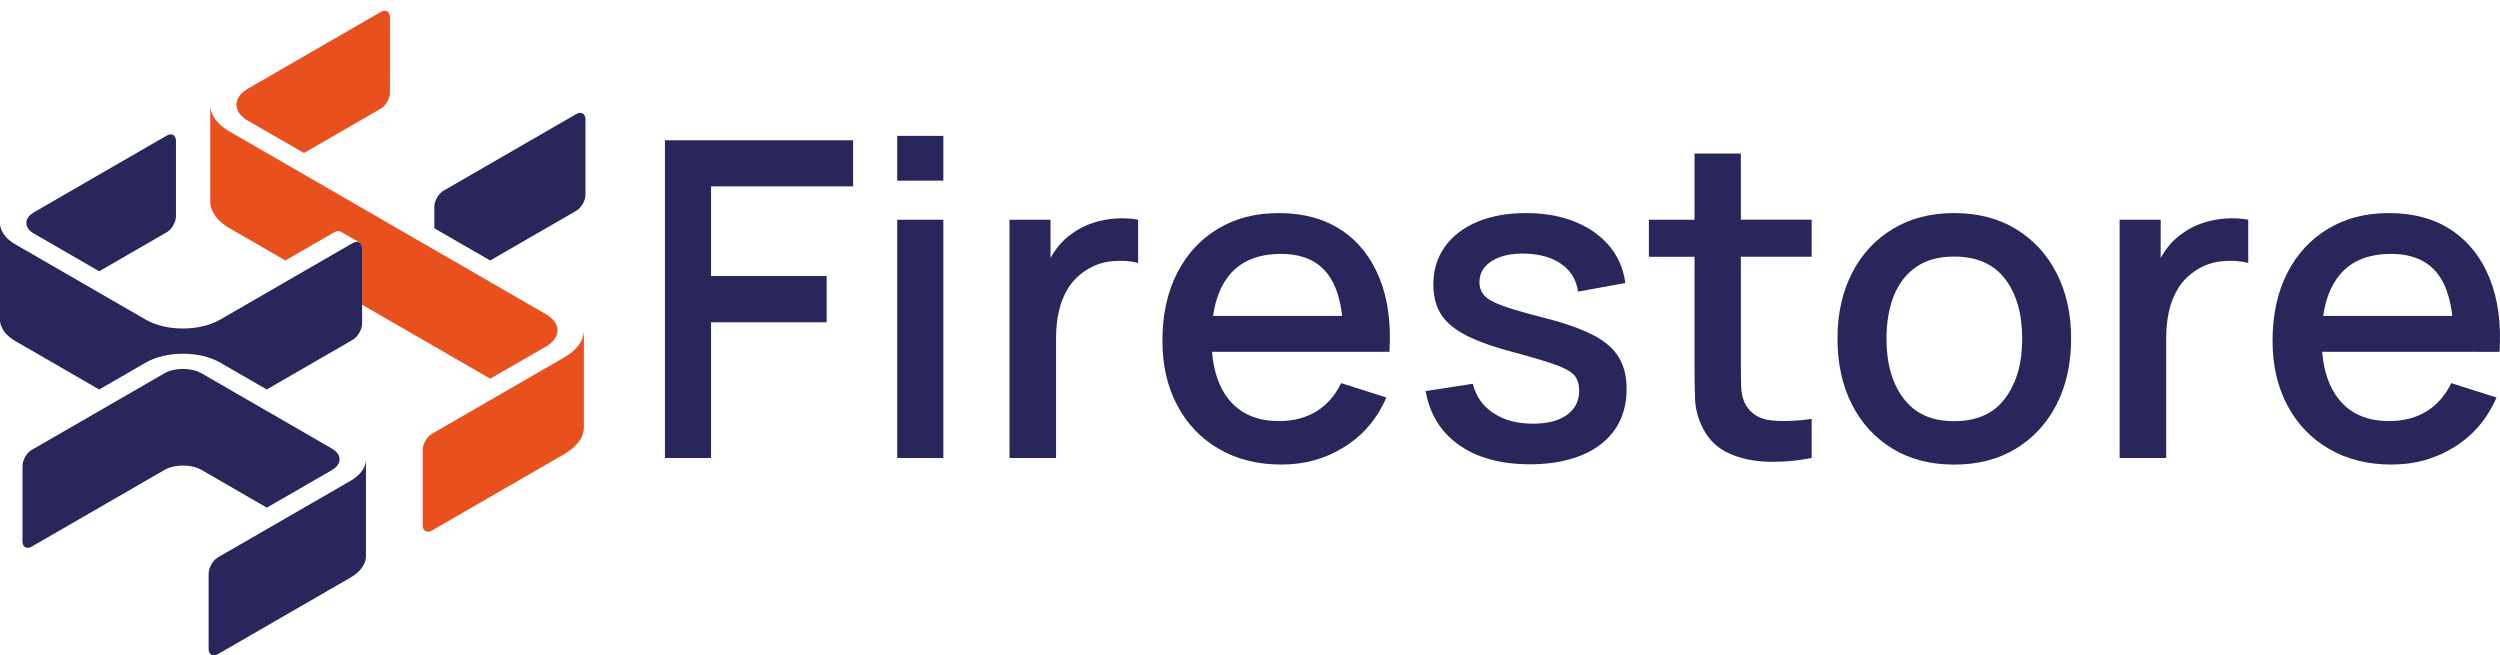
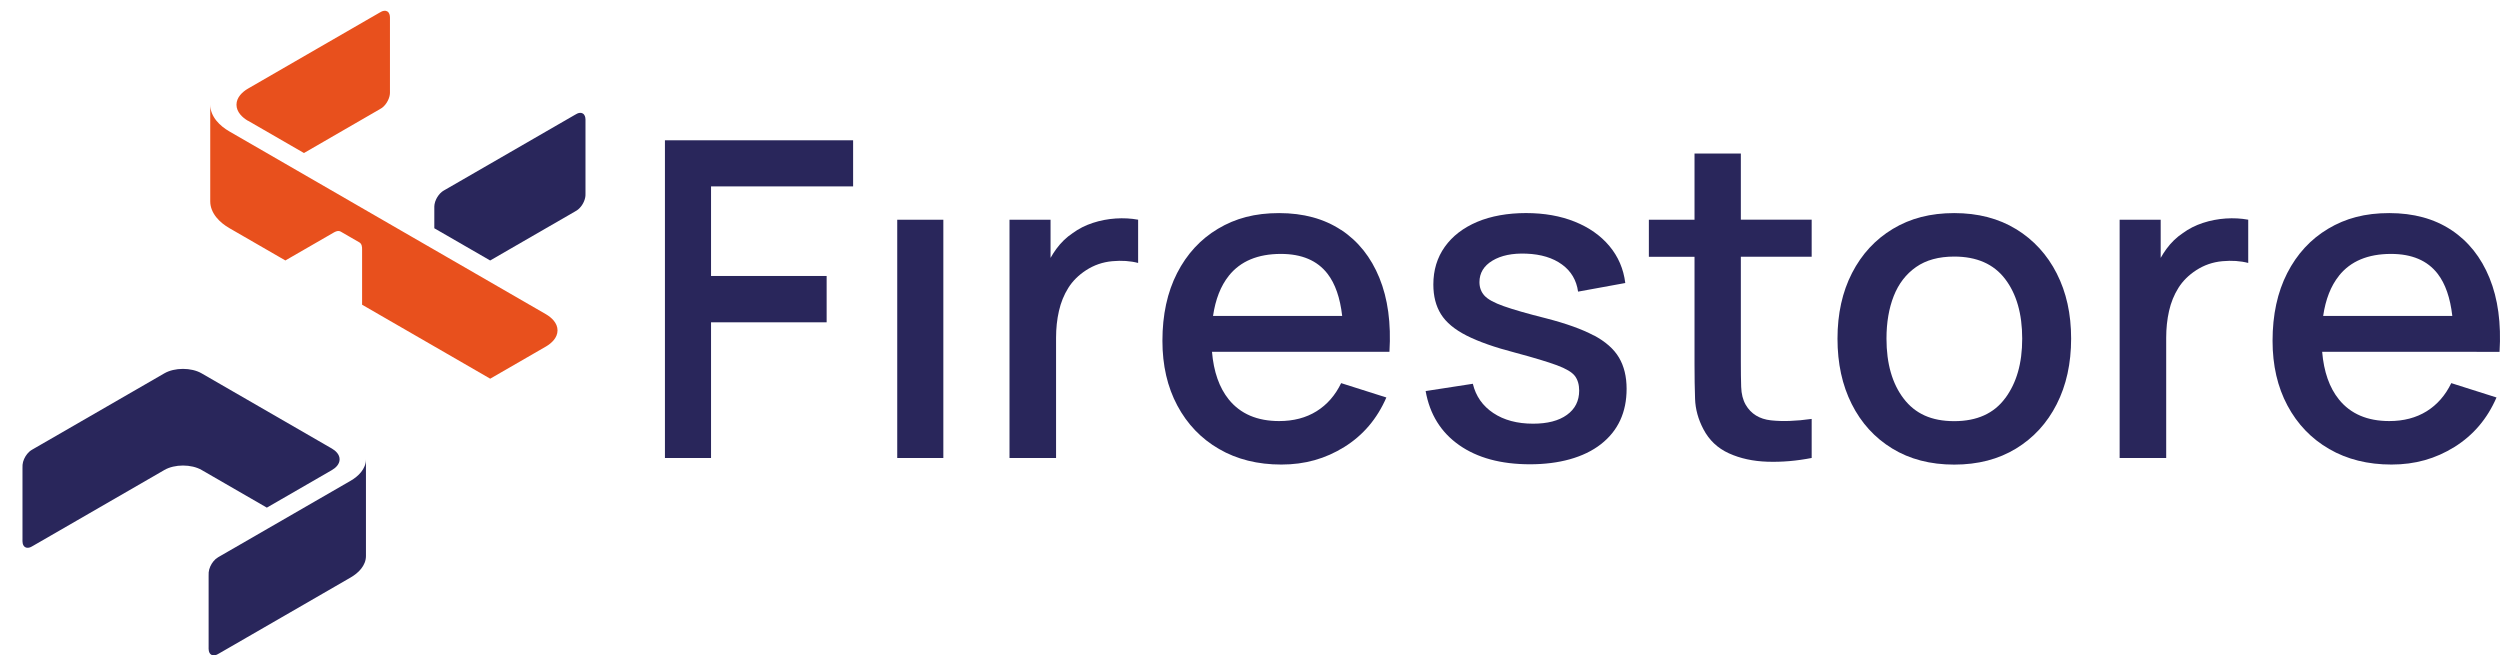
<svg xmlns="http://www.w3.org/2000/svg" id="Camada_1" data-name="Camada 1" viewBox="0 0 771.62 202.28">
  <defs>
    <style>      .cls-1 {        fill: none;      }      .cls-2 {        fill: #29265b;      }      .cls-3 {        fill: #e8501d;      }    </style>
  </defs>
  <g>
    <polygon class="cls-2" points="205.23 141.36 219.46 141.36 219.46 99.48 255.14 99.48 255.14 85.18 219.46 85.18 219.46 57.53 263.31 57.53 263.31 43.3 205.23 43.3 205.23 141.36" />
-     <rect class="cls-2" x="276.93" y="41.94" width="14.23" height="13.82" />
    <rect class="cls-2" x="276.93" y="67.82" width="14.23" height="73.54" />
    <path class="cls-2" d="M344.34,67.44c-2.41.16-4.76.61-7.05,1.36-2.29.75-4.37,1.8-6.23,3.17-1.91,1.27-3.59,2.89-5.04,4.87-.65.88-1.23,1.8-1.77,2.76v-11.78h-12.67v73.54h14.37v-37.11c0-2.9.29-5.66.89-8.27.59-2.61,1.55-4.98,2.89-7.12,1.34-2.13,3.17-3.95,5.48-5.45,2.45-1.59,5.14-2.52,8.07-2.79,2.93-.27,5.59-.09,8,.54v-13.35c-2.22-.41-4.54-.53-6.95-.37Z" />
    <path class="cls-2" d="M413.93,70.98c-5.27-3.47-11.64-5.21-19.13-5.21s-13.46,1.61-18.86,4.83c-5.4,3.22-9.61,7.79-12.63,13.69-3.02,5.9-4.53,12.87-4.53,20.9,0,7.58,1.53,14.24,4.6,19.98,3.06,5.74,7.35,10.21,12.87,13.41,5.52,3.2,11.93,4.8,19.24,4.8s13.59-1.8,19.41-5.41c5.81-3.61,10.14-8.7,13-15.29l-13.96-4.43c-1.81,3.77-4.35,6.66-7.59,8.68-3.25,2.02-7.09,3.03-11.54,3.03-6.76,0-11.94-2.21-15.53-6.64-2.96-3.66-4.68-8.59-5.2-14.74h54.77c.54-8.81-.49-16.41-3.1-22.81-2.61-6.4-6.55-11.34-11.81-14.81ZM379.27,85.11c3.59-4.49,8.94-6.74,16.07-6.74,6.45,0,11.25,2.04,14.4,6.13,2.37,3.07,3.88,7.41,4.52,13.01h-39.86c.75-5.1,2.36-9.25,4.87-12.39Z" />
    <path class="cls-2" d="M491.9,103.53c-3.63-1.93-8.53-3.69-14.71-5.28-5.77-1.45-10.12-2.7-13.07-3.75-2.95-1.04-4.94-2.13-5.96-3.27-1.02-1.13-1.53-2.52-1.53-4.15,0-2.81,1.34-5.03,4.02-6.64,2.68-1.61,6.17-2.33,10.49-2.15,4.49.18,8.15,1.29,10.96,3.34,2.81,2.04,4.47,4.83,4.97,8.38l14.57-2.66c-.54-4.36-2.18-8.16-4.9-11.41-2.72-3.25-6.29-5.75-10.69-7.52-4.4-1.77-9.42-2.66-15.05-2.66s-10.79.91-15.08,2.72c-4.29,1.82-7.62,4.38-9.98,7.69-2.36,3.31-3.54,7.2-3.54,11.64,0,3.59.78,6.64,2.35,9.16,1.57,2.52,4.2,4.72,7.9,6.6,3.7,1.88,8.7,3.64,15.01,5.28,5.76,1.54,10.05,2.84,12.87,3.88,2.81,1.04,4.66,2.14,5.55,3.3.88,1.16,1.33,2.67,1.33,4.53,0,3.18-1.26,5.68-3.78,7.49-2.52,1.82-6,2.72-10.45,2.72-4.9,0-9-1.1-12.29-3.3-3.29-2.2-5.39-5.21-6.3-9.02l-14.57,2.25c1.27,7.17,4.72,12.73,10.35,16.68s12.92,5.92,21.86,5.92,16.6-2.07,21.89-6.2c5.29-4.13,7.93-9.83,7.93-17.09,0-3.77-.78-6.98-2.35-9.64s-4.17-4.95-7.8-6.88Z" />
    <path class="cls-2" d="M537.31,47.39h-14.3v20.43h-14.09v11.44h14.09v33.16c0,4,.06,7.57.17,10.72.11,3.16.96,6.25,2.55,9.29,1.77,3.4,4.4,5.9,7.9,7.49,3.5,1.59,7.47,2.45,11.92,2.59,4.45.14,8.99-.25,13.62-1.16v-12.05c-4.81.68-9,.83-12.56.44-3.56-.39-6.16-1.99-7.8-4.8-.86-1.5-1.33-3.34-1.4-5.52s-.1-4.74-.1-7.69v-32.48h21.86v-11.44h-21.86v-20.43Z" />
    <path class="cls-2" d="M622.29,70.74c-5.4-3.31-11.78-4.97-19.13-4.97s-13.53,1.62-18.93,4.87c-5.4,3.25-9.6,7.79-12.6,13.62-3,5.83-4.49,12.59-4.49,20.26s1.46,14.36,4.39,20.19c2.93,5.83,7.09,10.41,12.5,13.72,5.4,3.31,11.78,4.97,19.13,4.97s13.66-1.65,19.07-4.94c5.4-3.29,9.59-7.85,12.56-13.69,2.97-5.83,4.46-12.59,4.46-20.26s-1.48-14.28-4.43-20.09c-2.95-5.81-7.13-10.37-12.53-13.69ZM618.92,122.87c-3.47,4.74-8.73,7.12-15.76,7.12s-12.05-2.32-15.59-6.95c-3.54-4.63-5.31-10.8-5.31-18.52,0-4.99.75-9.38,2.25-13.18,1.5-3.79,3.79-6.76,6.88-8.92,3.09-2.16,7.01-3.23,11.78-3.23,6.95,0,12.18,2.3,15.7,6.91,3.52,4.61,5.28,10.75,5.28,18.42s-1.74,13.61-5.21,18.35Z" />
    <path class="cls-2" d="M686.98,67.44c-2.41.16-4.76.61-7.05,1.36s-4.37,1.8-6.23,3.17c-1.91,1.27-3.59,2.89-5.04,4.87-.65.88-1.23,1.8-1.77,2.76v-11.78h-12.67v73.54h14.37v-37.11c0-2.9.29-5.66.88-8.27.59-2.61,1.55-4.98,2.89-7.12,1.34-2.13,3.17-3.95,5.48-5.45,2.45-1.59,5.14-2.52,8.07-2.79,2.93-.27,5.59-.09,8,.54v-13.35c-2.22-.41-4.54-.53-6.95-.37Z" />
    <path class="cls-2" d="M764.4,108.6h7.08c.54-8.81-.49-16.41-3.1-22.81-2.61-6.4-6.55-11.34-11.81-14.81-5.27-3.47-11.64-5.21-19.13-5.21s-13.46,1.61-18.86,4.83c-5.4,3.22-9.61,7.79-12.63,13.69-3.02,5.9-4.53,12.87-4.53,20.9,0,7.58,1.53,14.24,4.6,19.98,3.06,5.74,7.35,10.21,12.87,13.41s11.93,4.8,19.24,4.8,13.59-1.8,19.41-5.41c5.81-3.61,10.15-8.7,13-15.29l-13.96-4.43c-1.82,3.77-4.35,6.66-7.59,8.68-3.25,2.02-7.09,3.03-11.54,3.03-6.76,0-11.94-2.21-15.52-6.64-2.97-3.66-4.68-8.59-5.2-14.74h47.69ZM721.91,85.11c3.58-4.49,8.94-6.74,16.07-6.74,6.45,0,11.25,2.04,14.4,6.13,2.37,3.07,3.88,7.41,4.52,13.01h-39.86c.75-5.1,2.36-9.25,4.88-12.39Z" />
  </g>
  <g>
-     <path class="cls-3" d="M178.34,106.87c-1.11,1.39-2.57,2.51-4.09,3.39-11.34,6.55-22.68,13.1-34.02,19.64-1.31.75-2.61,1.51-3.92,2.26-.65.38-1.31.75-1.96,1.13-.33.19-.65.38-.98.57-.57.33-1.02.74-1.43,1.24-.76.93-1.36,2.18-1.46,3.4-.03.37-.01.74-.01,1.1v.99c0,1.32,0,2.64,0,3.97v9.82c0,1.56,0,3.11,0,4.67v2.34c0,.45-.03.9.07,1.35.1.47.33.93.77,1.18.55.32,1.21.19,1.74-.05.25-.11.47-.26.71-.39.21-.12.41-.24.62-.36.82-.47,1.64-.95,2.47-1.42,1.78-1.03,3.56-2.06,5.35-3.09,3.56-2.06,7.13-4.12,10.69-6.17,7.13-4.12,14.26-8.23,21.38-12.35,1.52-.88,2.98-2,4.09-3.39,1.11-1.4,1.86-3.06,1.86-4.9v-29.85c0,1.84-.75,3.5-1.86,4.9Z" />
    <path class="cls-3" d="M151.27,116.9s0,0,0,0c5.75-3.32,11.49-6.63,17.24-9.95,1.72-1,3.57-2.7,3.57-4.98s-1.85-3.98-3.57-4.98c-10.29-5.94-20.57-11.88-30.86-17.82-4.56-2.63-9.11-5.26-13.67-7.89-7.43-4.29-14.86-8.58-22.28-12.87-10.29-5.94-20.57-11.88-30.86-17.82-1.52-.88-2.98-2-4.09-3.39-1.11-1.4-1.86-3.06-1.86-4.9v29.85c0,1.84.75,3.5,1.86,4.9,1.11,1.39,2.57,2.52,4.09,3.39,5.75,3.32,11.49,6.63,17.24,9.95,0,0,0,0,0,0,2.82-1.63,5.64-3.25,8.46-4.88,1.41-.81,2.82-1.63,4.23-2.44.7-.41,1.41-.81,2.11-1.22.36-.21.71-.41,1.12-.5.39-.08.81-.07,1.17.14,1.92,1.11,3.83,2.21,5.75,3.32.36.21.59.56.71.94.13.41.13.81.13,1.22v2.44c0,1.63,0,3.25,0,4.88,0,3.26,0,6.51,0,9.76,4.08,2.35,8.15,4.71,12.23,7.06,4.56,2.63,9.11,5.26,13.67,7.89,4.54,2.62,9.08,5.24,13.62,7.87Z" />
    <path class="cls-3" d="M76.58,37.28c5.75,3.32,11.49,6.63,17.24,9.95,0,0,0,0,0,0h0c4.23-2.45,8.47-4.89,12.7-7.34,2.12-1.22,4.23-2.44,6.35-3.67.94-.54,1.88-1.08,2.82-1.63.47-.27.94-.54,1.41-.81.29-.17.57-.32.84-.52.4-.3.73-.64,1.03-1.03.55-.7.99-1.55,1.22-2.41.1-.37.16-.74.17-1.12,0-.24,0-.48,0-.73V5.42c0-.68-.16-1.52-.84-1.91-.55-.32-1.21-.19-1.74.05-.25.11-.47.26-.71.39-.21.12-.41.24-.62.36-.82.47-1.64.95-2.47,1.42-1.78,1.03-3.56,2.06-5.35,3.09-3.56,2.06-7.13,4.12-10.69,6.17-7.13,4.12-14.26,8.23-21.38,12.35-1.72,1-3.57,2.7-3.57,4.98s1.85,3.98,3.57,4.98Z" />
  </g>
  <g>
-     <path class="cls-2" d="M30.62,120.21c4.79-2.76,9.57-5.53,14.36-8.29,6.35-3.66,16.64-3.66,22.98,0,4.79,2.76,9.58,5.53,14.36,8.29h0c6.13-3.54,12.26-7.08,18.39-10.62,1.53-.88,3.06-1.77,4.6-2.65.7-.4,1.4-.81,2.1-1.21.35-.2.7-.4,1.05-.61.19-.11.39-.22.57-.34.28-.18.54-.39.78-.63.71-.7,1.29-1.62,1.62-2.56.15-.43.26-.86.3-1.32.03-.3.02-.6.02-.9,0-1.77,0-3.54,0-5.31v-9.76c0-1.63,0-3.25,0-4.88v-2.44c0-.41,0-.82-.13-1.22-.12-.38-.35-.73-.71-.94-.55-.32-1.21-.19-1.74.05-.25.11-.47.26-.71.39-.21.12-.41.24-.62.36-.82.47-1.64.95-2.47,1.42-1.78,1.03-3.56,2.06-5.35,3.09-3.56,2.06-7.13,4.12-10.69,6.17-7.13,4.12-14.26,8.23-21.38,12.35-6.35,3.66-16.64,3.66-22.98,0-13.41-7.74-26.81-15.48-40.22-23.22-1.22-.7-2.39-1.6-3.27-2.71-.89-1.12-1.49-2.45-1.49-3.92v29.85c0,1.47.6,2.8,1.49,3.92.89,1.11,2.06,2.01,3.27,2.71,8.62,4.98,17.24,9.95,25.85,14.93,0,0,0,0,0,0Z" />
    <path class="cls-2" d="M180.7,36.79c-.01-.64-.21-1.41-.84-1.77-.53-.31-1.16-.2-1.67.02-.25.11-.47.25-.7.38-.2.11-.4.23-.59.34-.93.54-1.86,1.07-2.79,1.61-1.86,1.07-3.72,2.15-5.58,3.22-3.72,2.15-7.44,4.29-11.15,6.44-5.23,3.02-10.46,6.04-15.69,9.06-1.31.75-2.61,1.51-3.92,2.26-.21.12-.42.24-.63.36-.3.17-.55.33-.82.55-.71.59-1.29,1.39-1.69,2.22-.24.5-.41,1-.51,1.55-.04.23-.07.45-.07.68,0,.16,0,.31,0,.47v6.27c3.12,1.8,6.24,3.6,9.36,5.4,2.63,1.52,5.25,3.03,7.88,4.55,0,0,0,0,0,0,2.03-1.17,4.06-2.35,6.09-3.52,3.97-2.29,7.93-4.58,11.9-6.87,1.98-1.14,3.97-2.29,5.95-3.43.74-.43,1.47-.85,2.21-1.28.21-.12.42-.23.62-.37.3-.2.57-.43.82-.69.58-.59,1.06-1.33,1.38-2.1.18-.43.31-.86.39-1.32.06-.35.06-.65.06-1.01v-21.42c0-.37,0-1.25,0-1.62Z" />
    <path class="cls-2" d="M108.18,148.41c-11.34,6.55-22.68,13.1-34.02,19.64-1.31.75-2.61,1.51-3.92,2.26-.65.38-1.31.75-1.96,1.13-.33.19-.65.38-.98.57-.56.33-1.01.74-1.42,1.24-.76.93-1.36,2.18-1.47,3.41-.03.37-.02.74-.02,1.11,0,.33,0,.66,0,.99v18.46c0,.78,0,1.56,0,2.34,0,.45-.03.9.07,1.35.1.47.33.93.77,1.18.55.32,1.21.19,1.74-.05.25-.11.47-.26.71-.39.21-.12.41-.24.62-.36.82-.47,1.64-.95,2.47-1.42,1.78-1.03,3.56-2.06,5.35-3.09,3.56-2.06,7.13-4.12,10.69-6.17,7.13-4.12,14.26-8.23,21.38-12.35,1.21-.7,2.39-1.6,3.27-2.71.89-1.12,1.49-2.45,1.49-3.92v-29.85c0,1.47-.6,2.8-1.49,3.92-.89,1.11-2.06,2.01-3.27,2.71Z" />
-     <path class="cls-2" d="M10.51,72.11c6.7,3.87,13.41,7.74,20.11,11.61,0,0,0,0,0,0h0c3.99-2.31,7.99-4.61,11.98-6.92,2-1.15,3.99-2.31,5.99-3.46.76-.44,1.52-.88,2.28-1.31.19-.11.38-.22.58-.33.31-.18.58-.39.84-.63.62-.58,1.13-1.32,1.48-2.09.19-.43.34-.86.44-1.32.07-.36.1-.71.1-1.07v-21.5c0-.54,0-1.09,0-1.63-.01-.65-.2-1.42-.84-1.79-.55-.32-1.21-.19-1.74.05-.25.11-.47.26-.71.39l-.62.36c-.82.47-1.64.95-2.47,1.42-1.78,1.03-3.56,2.06-5.35,3.09-3.56,2.06-7.13,4.12-10.69,6.17-7.13,4.12-14.26,8.23-21.38,12.35-1.15.66-2.38,1.8-2.38,3.32s1.23,2.65,2.38,3.32Z" />
    <path class="cls-2" d="M82.33,156.7c6.7-3.87,13.41-7.74,20.11-11.61,1.15-.66,2.38-1.8,2.38-3.32s-1.23-2.65-2.38-3.32c-13.41-7.74-26.81-15.48-40.22-23.22-3.17-1.83-8.32-1.83-11.49,0-11.34,6.55-22.68,13.1-34.02,19.64-1.31.75-2.61,1.51-3.92,2.26-.65.38-1.31.75-1.96,1.13-.33.19-.65.38-.98.57-.57.33-1.01.74-1.43,1.24-.76.93-1.36,2.18-1.46,3.4-.03.37-.02.74-.02,1.1v21.79c0,.45-.03.9.07,1.35.1.47.33.93.77,1.18.55.32,1.21.19,1.74-.05.25-.11.47-.26.71-.39.21-.12.41-.24.62-.36.82-.47,1.64-.95,2.47-1.42,1.78-1.03,3.56-2.06,5.35-3.09,3.56-2.06,7.13-4.12,10.69-6.17,7.13-4.12,14.26-8.23,21.38-12.35,3.17-1.83,8.32-1.83,11.49,0,6.7,3.87,13.41,7.74,20.11,11.61,0,0,0,0,0,0Z" />
  </g>
  <g>
-     <path class="cls-1" d="M4.76,75.43c13.41,7.74,26.81,15.48,40.22,23.22,6.35,3.66,16.64,3.66,22.98,0,7.13-4.12,14.26-8.23,21.38-12.35,3.56-2.06,7.13-4.12,10.69-6.17,1.78-1.03,3.56-2.06,5.35-3.09.82-.47,1.64-.95,2.47-1.42l.62-.36c.23-.13.46-.28.71-.39.53-.24,1.18-.37,1.74-.05-1.92-1.11-3.83-2.21-5.75-3.32-.36-.21-.78-.23-1.17-.14-.42.09-.77.29-1.13.5-.7.41-1.41.81-2.11,1.22-1.41.81-2.82,1.63-4.23,2.44-2.82,1.63-5.64,3.25-8.46,4.88-8.62,4.98-17.24,9.95-25.86,14.93-3.17,1.83-8.32,1.83-11.49,0-6.7-3.87-13.41-7.74-20.11-11.61-6.7-3.87-13.41-7.74-20.11-11.61-1.15-.66-2.38-1.8-2.38-3.32s1.23-2.65,2.38-3.32c7.13-4.12,14.26-8.23,21.38-12.35,3.56-2.06,7.13-4.12,10.69-6.17,1.78-1.03,3.56-2.06,5.35-3.09.82-.47,1.64-.95,2.47-1.42.21-.12.41-.24.62-.36.23-.13.46-.28.71-.39.53-.24,1.18-.37,1.74-.05-1.92-1.11-3.83-2.21-5.75-3.32-.55-.32-1.21-.19-1.74.05-.25.11-.47.26-.71.39-.21.12-.41.24-.62.36-.82.47-1.64.95-2.47,1.42-1.78,1.03-3.56,2.06-5.35,3.09-3.56,2.06-7.13,4.12-10.69,6.17-7.13,4.12-14.26,8.23-21.38,12.35-1.22.7-2.39,1.6-3.27,2.71C.6,65.99,0,67.33,0,68.8s.6,2.8,1.49,3.92c.89,1.11,2.06,2.01,3.27,2.71Z" />
    <path class="cls-1" d="M108.18,135.14c-8.62-4.98-17.24-9.95-25.85-14.93l-14.36-8.29c-6.35-3.66-16.64-3.66-22.98,0-4.79,2.76-9.57,5.53-14.36,8.29-4.47,2.58-8.95,5.17-13.42,7.75-2.24,1.29-4.47,2.58-6.71,3.87-1.1.64-2.21,1.27-3.31,1.91-.55.32-1.1.64-1.65.96-.28.16-.55.32-.83.48-.31.18-.62.34-.91.54-1.28.88-2.26,2.53-2.52,4.04-.09.52-.07,1.04-.07,1.57,0,.43,0,.87,0,1.3v7.75c0,2.58,0,5.17,0,7.75v3.64c0,.61,0,1.21,0,1.82,0,.4.02.78.16,1.17.13.35.35.66.68.85,1.92,1.11,3.83,2.21,5.75,3.32-.44-.25-.67-.71-.77-1.18-.1-.45-.07-.9-.07-1.35v-21.79c0-.37-.02-.73.02-1.1.1-1.22.7-2.47,1.46-3.4.41-.5.86-.91,1.43-1.24.33-.19.65-.38.98-.57.65-.38,1.31-.75,1.96-1.13,1.31-.75,2.61-1.51,3.92-2.26,11.34-6.55,22.68-13.1,34.02-19.64,3.17-1.83,8.32-1.83,11.49,0,13.41,7.74,26.81,15.48,40.22,23.22,1.15.66,2.38,1.8,2.38,3.32s-1.23,2.65-2.38,3.32c-6.7,3.87-13.41,7.74-20.11,11.61-3.99,2.31-7.99,4.61-11.99,6.92-2,1.15-3.99,2.31-5.99,3.46-.76.44-1.52.88-2.28,1.31-.19.11-.38.22-.58.33-.31.18-.58.39-.84.63-.62.58-1.13,1.32-1.48,2.09-.2.43-.34.86-.44,1.32-.07.36-.1.71-.1,1.07v21.51c0,.54,0,1.09,0,1.63.01.65.2,1.42.84,1.79,1.92,1.11,3.83,2.21,5.75,3.32-.44-.26-.67-.71-.77-1.18-.1-.45-.07-.9-.07-1.35v-2.34c0-1.56,0-3.11,0-4.67v-9.82c0-1.32,0-2.64,0-3.97v-.99c0-.37-.02-.74.02-1.1.1-1.22.7-2.47,1.46-3.4.41-.5.86-.92,1.43-1.24.33-.19.65-.38.98-.57.65-.38,1.31-.75,1.96-1.13,1.31-.75,2.61-1.51,3.92-2.26,11.34-6.55,22.68-13.1,34.02-19.64,1.22-.7,2.39-1.6,3.27-2.71.89-1.12,1.49-2.45,1.49-3.92s-.6-2.8-1.49-3.92c-.89-1.11-2.06-2.01-3.27-2.71Z" />
    <path class="cls-1" d="M178.34,97.07c-1.11-1.39-2.57-2.51-4.09-3.39-7.66-4.42-15.32-8.85-22.98-13.27-2.63-1.52-5.25-3.03-7.88-4.55-3.12-1.8-6.24-3.6-9.36-5.4v-6.27c0-.16,0-.31,0-.47,0-.23.03-.45.07-.68.1-.54.27-1.05.51-1.55.39-.83.97-1.63,1.69-2.22.27-.22.52-.38.82-.55.21-.12.42-.24.63-.36,1.31-.75,2.61-1.51,3.92-2.26,5.23-3.02,10.46-6.04,15.69-9.06,3.72-2.15,7.44-4.29,11.15-6.44,1.86-1.07,3.72-2.15,5.58-3.22.93-.54,1.86-1.07,2.79-1.61.2-.11.4-.23.59-.34.23-.13.46-.27.7-.38.51-.22,1.14-.33,1.67-.02-1.92-1.11-3.83-2.21-5.74-3.32-.53-.31-1.16-.2-1.67.02-.25.11-.47.25-.7.38-.2.11-.4.23-.59.34-.93.54-1.86,1.07-2.79,1.61-1.86,1.07-3.72,2.15-5.58,3.22-3.72,2.15-7.44,4.29-11.15,6.44-5.23,3.02-10.46,6.04-15.69,9.06-1.31.75-2.61,1.51-3.92,2.26-.21.12-.42.24-.63.36-.3.17-.55.33-.82.55-.71.59-1.3,1.39-1.69,2.22-.24.5-.41,1-.51,1.55-.04.23-.07.45-.07.68,0,.16,0,.31,0,.47v6.27c-6.95-4.01-13.9-8.02-20.85-12.04-4.54-2.62-9.08-5.24-13.62-7.87-5.75-3.32-11.49-6.63-17.24-9.95-1.72-1-3.57-2.7-3.57-4.98s1.85-3.98,3.57-4.98c7.13-4.12,14.26-8.23,21.38-12.35,3.56-2.06,7.13-4.12,10.69-6.17,1.78-1.03,3.56-2.06,5.35-3.09.82-.47,1.64-.95,2.47-1.42.21-.12.41-.24.62-.36.23-.13.46-.28.71-.39.53-.24,1.18-.37,1.74-.05-1.92-1.11-3.83-2.21-5.75-3.32-.55-.32-1.21-.19-1.74.05-.25.11-.47.26-.71.39-.21.12-.41.24-.62.36-.82.47-1.64.95-2.47,1.42-1.78,1.03-3.56,2.06-5.35,3.09-3.56,2.06-7.13,4.12-10.69,6.17-7.13,4.12-14.26,8.23-21.38,12.35-1.52.88-2.98,2-4.09,3.39-1.11,1.4-1.86,3.06-1.86,4.9s.75,3.5,1.86,4.9c1.11,1.39,2.57,2.51,4.09,3.39,10.29,5.94,20.57,11.88,30.86,17.82,7.43,4.29,14.86,8.58,22.29,12.87,4.56,2.63,9.11,5.26,13.67,7.89,10.29,5.94,20.57,11.88,30.86,17.82,1.72,1,3.57,2.7,3.57,4.98s-1.85,3.98-3.57,4.98c-5.74,3.32-11.49,6.63-17.24,9.95-4.23,2.44-8.47,4.89-12.7,7.33-2.12,1.22-4.23,2.44-6.35,3.67-.94.54-1.88,1.08-2.82,1.63-.47.27-.94.54-1.41.81-.29.17-.58.32-.84.52-.4.3-.73.64-1.04,1.03-.55.7-.99,1.55-1.22,2.41-.1.37-.16.74-.17,1.12,0,.24,0,.48,0,.73v22.56c0,.68.16,1.52.84,1.91,1.92,1.11,3.83,2.21,5.75,3.32-.44-.25-.67-.71-.77-1.18-.1-.45-.07-.9-.07-1.36v-2.34c0-1.56,0-3.11,0-4.67v-9.82c0-1.32,0-2.65,0-3.97v-.99c0-.37-.02-.74.02-1.11.1-1.22.7-2.48,1.47-3.41.41-.5.86-.91,1.42-1.24.33-.19.65-.38.98-.57.65-.38,1.31-.75,1.96-1.13,1.31-.75,2.61-1.51,3.92-2.26,11.34-6.55,22.68-13.1,34.02-19.64,1.52-.88,2.98-2,4.09-3.39,1.11-1.4,1.86-3.06,1.86-4.9s-.75-3.5-1.86-4.9Z" />
  </g>
</svg>